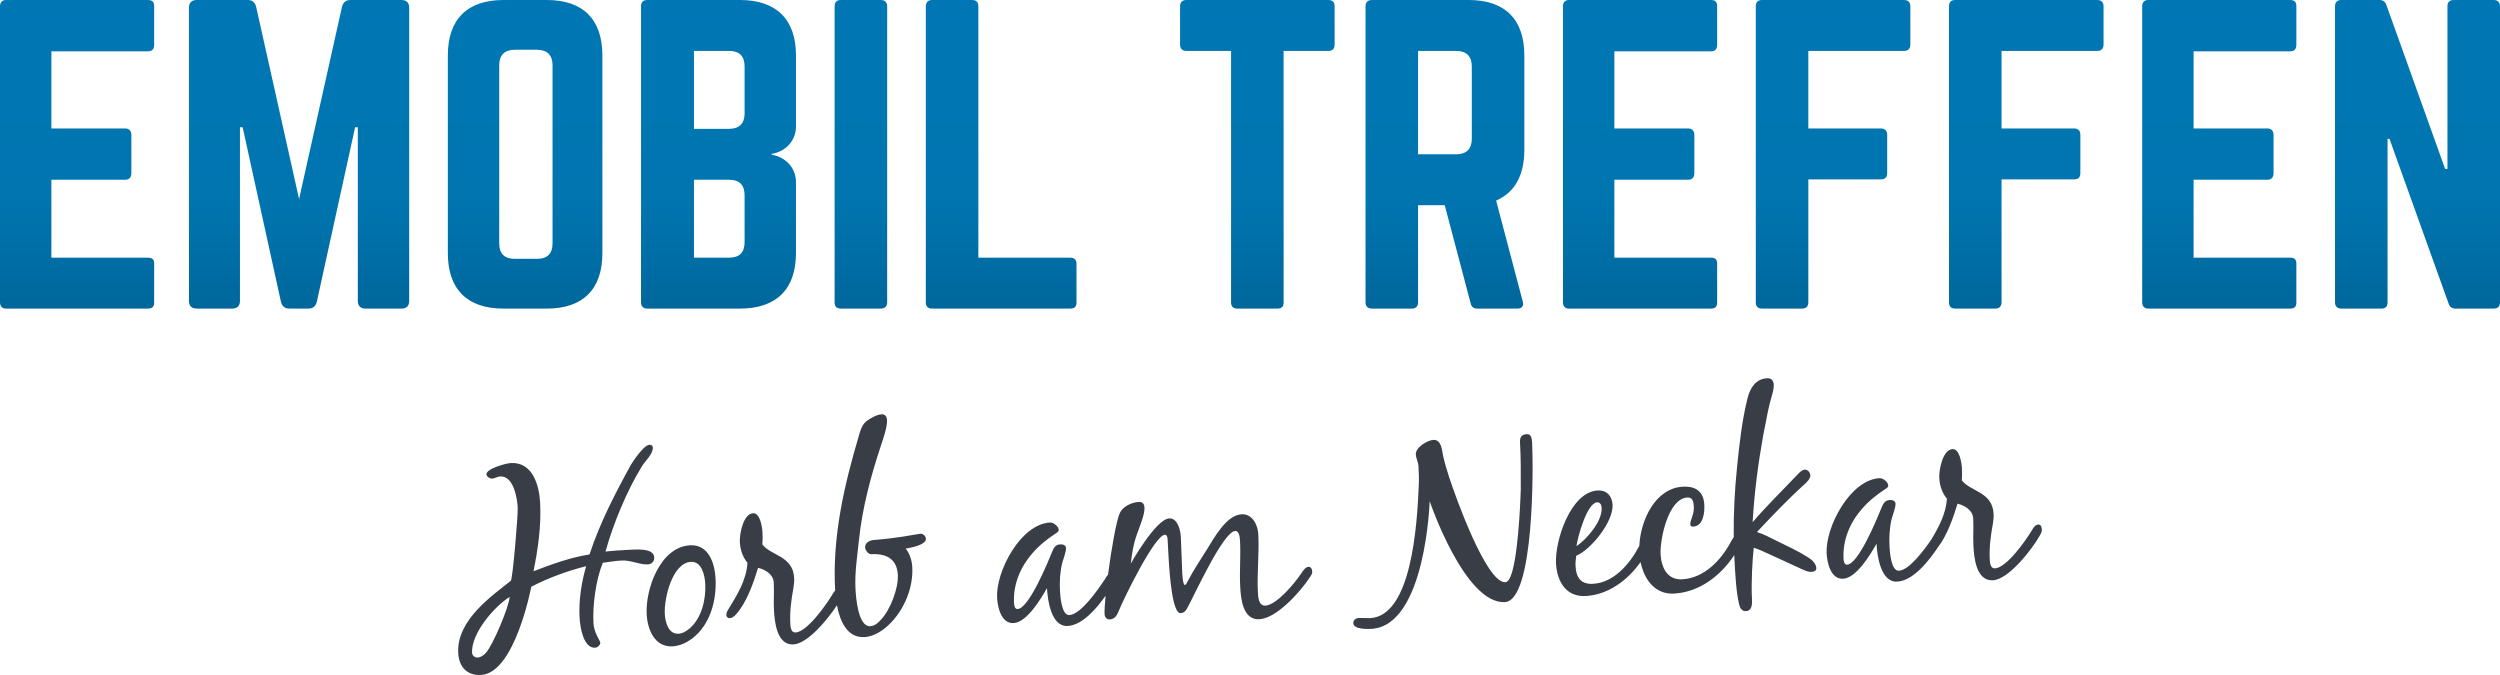
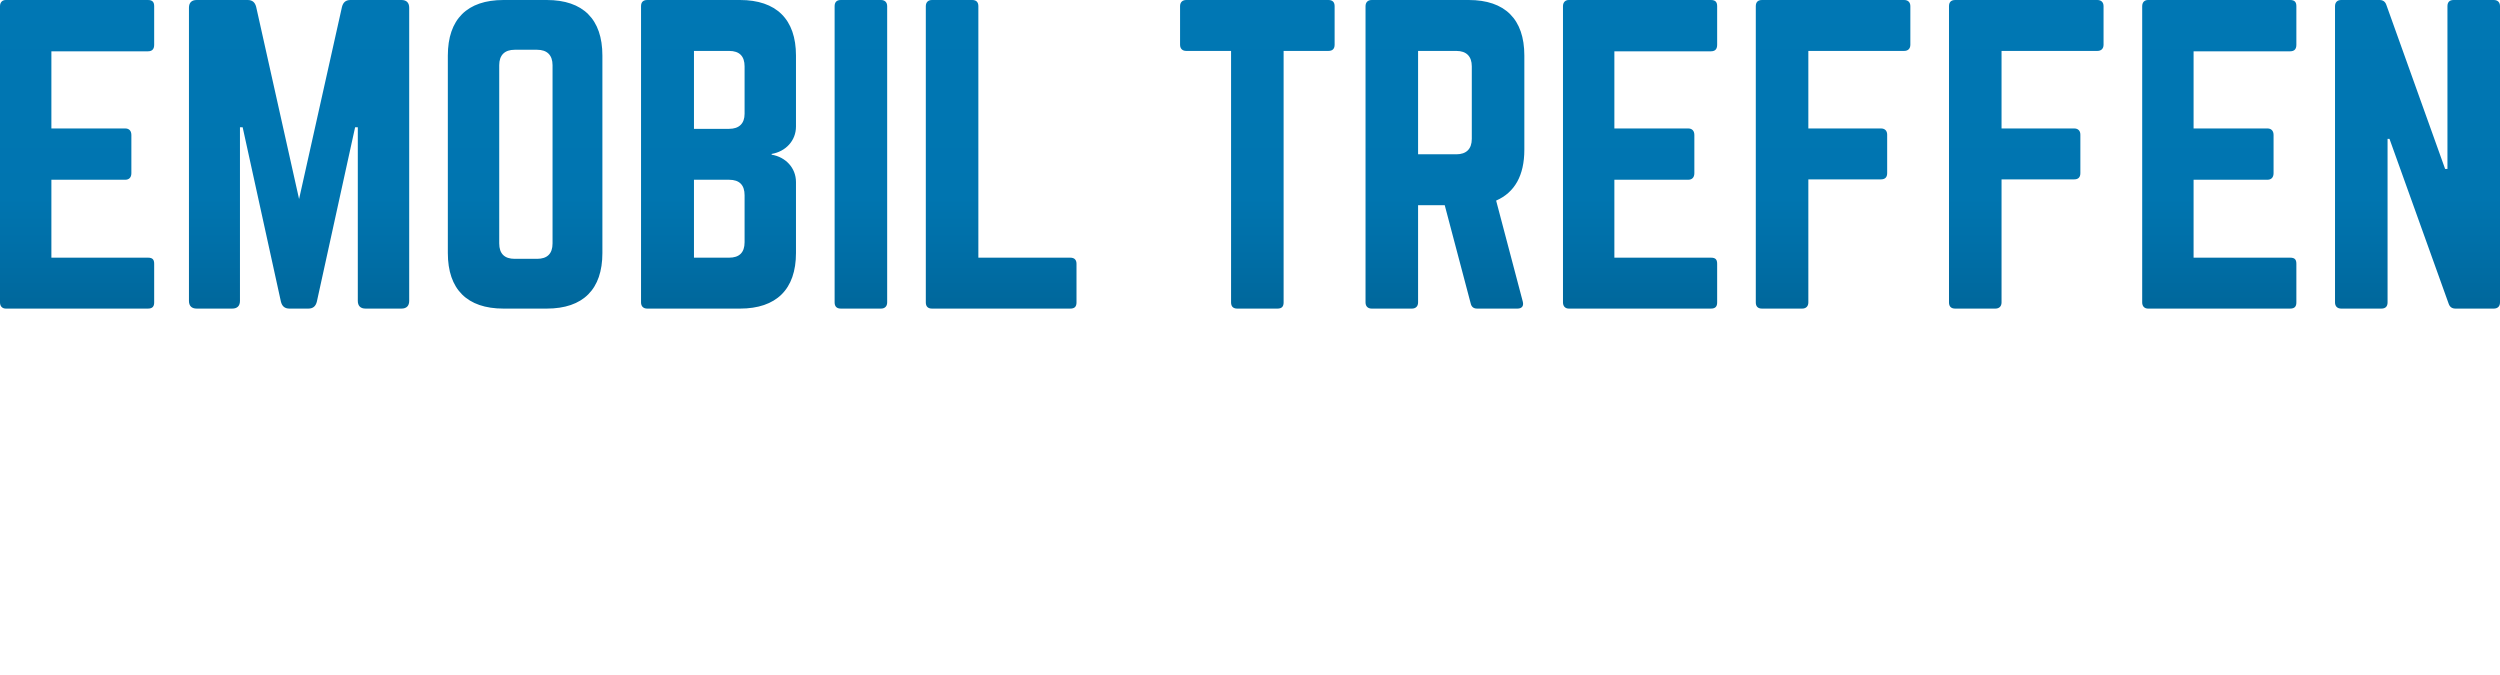
<svg xmlns="http://www.w3.org/2000/svg" width="100%" height="100%" viewBox="0 0 500 135" version="1.1" xml:space="preserve" style="fill-rule:evenodd;clip-rule:evenodd;stroke-linejoin:round;stroke-miterlimit:1.414;">
-   <path d="M129.95,88.961c0.324,0.006 0.6,0.189 0.618,0.518c0.069,1.305 -1.472,2.645 -2.121,3.686c-3.062,4.944 -5.783,11.53 -7.347,17.148c1.654,-0.189 3.262,-0.275 4.92,-0.363c2.011,-0.108 4.727,-0.203 4.822,1.553c0.04,0.753 -0.483,1.335 -1.237,1.375c-1.709,0.091 -3.424,-0.874 -5.284,-0.774c-1.256,0.067 -2.505,0.284 -3.756,0.452c-1.383,3.345 -2.066,8.463 -1.872,12.076c0.105,1.956 1.347,3.5 1.369,3.902c0.026,0.501 -0.603,0.988 -1.055,1.012c-2.211,0.118 -2.974,-3.766 -3.098,-6.074c-0.183,-3.412 0.382,-6.964 1.316,-10.234c-3.779,0.957 -7.487,2.312 -10.969,4.108c0,0 -3.257,17.282 -10.042,17.645c-2.865,0.153 -4.424,-1.675 -4.57,-4.385c-0.36,-6.723 7.087,-11.65 10.516,-14.45c0.386,-0.322 1.461,-13.16 1.38,-14.665c-0.105,-1.957 -0.844,-6.346 -3.508,-6.203c-0.264,0.014 -0.495,0.094 -0.722,0.182l-0.195,0.076c-0.227,0.088 -0.459,0.168 -0.723,0.182c-0.402,0.021 -1.079,-0.395 -1.103,-0.847c-0.062,-1.154 3.913,-2.222 4.868,-2.273c4.372,-0.234 5.681,4.426 5.869,7.938c0.245,4.566 -0.412,9.23 -1.331,13.708c3.654,-1.403 7.362,-2.759 11.21,-3.367c2.034,-6.248 5.232,-12.406 8.264,-17.902c0,0 2.409,-3.953 3.716,-4.023c0.016,-0.001 0.032,-0.001 0.049,-0.001l0.016,0Zm-28.02,30.428c-0.141,2.071 -3.364,9.64 -4.744,11.172c-0.428,0.476 -1.009,0.91 -1.663,0.945c-0.553,0.029 -1.079,-0.395 -1.109,-0.947c-0.205,-3.813 4.393,-9.242 7.516,-11.17l0,0Zm27.404,3.466c0.161,3.011 1.564,6.609 5.182,6.415c1.408,-0.075 2.735,-0.699 3.851,-1.514c3.682,-2.763 4.982,-7.663 4.745,-12.078c-0.161,-3.01 -1.374,-6.82 -5.093,-6.621c-5.981,0.319 -8.955,8.781 -8.685,13.798Zm37.7,-4.744c-0.004,-0.064 -0.008,-0.127 -0.011,-0.189c-0.563,-10.486 1.716,-20.621 4.921,-31.359c0.514,-1.688 0.987,-2.267 2.605,-3.108c0.539,-0.281 1.129,-0.564 1.732,-0.596c0.754,-0.04 1.083,0.445 1.12,1.148c0.076,1.405 -0.758,3.713 -1.191,5.045c-2.042,6.097 -3.761,12.579 -4.424,19.005c-0.333,3.188 -0.862,6.486 -0.689,9.698c0.08,1.505 0.459,7.623 2.972,7.489c0.854,-0.046 1.576,-0.688 2.099,-1.27c1.861,-1.961 3.544,-6.277 3.399,-8.987c-0.175,-3.261 -2.348,-4.302 -5.313,-4.144c-0.603,0.032 -1.202,-0.791 -1.231,-1.343c-0.054,-1.003 0.98,-1.461 1.834,-1.507c5.018,-0.419 7.057,-0.931 9.208,-1.247c0.552,-0.029 1.082,0.446 1.112,0.997c0.067,1.255 -3.078,1.825 -4.028,1.977c0.814,1.063 1.235,2.349 1.308,3.704c0.207,3.863 -1.387,7.974 -4.006,10.831c-1.379,1.533 -3.415,3.051 -5.576,3.166c-3.442,0.184 -4.889,-3.204 -5.486,-6.366c-1.956,2.997 -5.908,7.68 -8.7,7.829c-3.317,0.177 -3.768,-4.478 -3.895,-6.836c-0.099,-1.857 0.055,-3.676 -0.044,-5.533c-0.089,-1.656 -1.651,-2.579 -3.132,-2.952c-0.9,2.966 -2.253,6.863 -4.344,9.239c-0.333,0.37 -0.763,0.795 -1.316,0.825c-0.402,0.021 -0.667,-0.216 -0.689,-0.617c-0.021,-0.402 0.161,-0.764 0.394,-1.128c1.761,-2.862 3.616,-5.88 3.835,-9.313c-0.97,-1.156 -1.452,-2.639 -1.533,-4.145c-0.084,-1.555 0.653,-5.67 2.664,-5.778c1.407,-0.075 1.814,2.822 1.868,3.825c0.043,0.803 0.036,1.609 -0.021,2.417c1.684,2.275 6.118,2.239 6.357,6.704c0.035,0.653 -0.03,1.31 -0.146,1.971c-0.426,2.387 -0.755,4.719 -0.626,7.128c0.035,0.652 0.1,1.856 1.055,1.805c2.312,-0.123 6.153,-5.562 7.355,-7.588c0.148,-0.25 0.336,-0.559 0.563,-0.797l0,0Zm-28.837,-5.743c2.161,-0.115 2.766,2.72 2.855,4.376c0.164,3.061 -0.692,6.83 -3.1,8.921c-0.626,0.537 -1.406,1.031 -2.261,1.077c-2.06,0.11 -2.647,-2.374 -2.733,-3.98c-0.162,-3.01 1.469,-10.192 5.239,-10.394l0,0Zm136.052,13.408c10.906,-0.583 11.685,-25.532 11.685,-25.532c0,0 7.003,20.608 15.044,20.178c5.881,-0.314 5.703,-27.124 5.444,-31.941c-0.035,-0.652 -0.142,-1.703 -1.046,-1.655c-1.106,0.06 -1.428,0.63 -1.372,1.684c0.162,3.01 0.175,6.079 0.149,9.351c0,0 -0.302,11.287 -1.649,16.24c-0.169,0.613 -0.633,2.298 -1.437,2.341c-3.82,0.204 -10.055,-17.375 -11.201,-20.887c-0.48,-1.433 -0.913,-2.919 -1.245,-4.411l-0.215,-1.196c-0.199,-0.895 -0.563,-2.033 -1.719,-1.972c-1.206,0.065 -3.599,1.501 -3.523,2.906c0.043,0.803 0.485,1.534 0.531,2.387c0.073,1.355 0.132,2.458 0.056,3.871c-0.336,7.817 -1.425,26.04 -9.718,26.484l-2.27,-0.03c-0.603,0.032 -1.137,0.413 -1.102,1.065c0.065,1.204 2.734,1.162 3.588,1.117Zm-52.647,-10.827c0.664,-5.082 1.664,-10.848 2.361,-12.348c0.634,-1.342 2.406,-2.142 3.813,-2.217c0.754,-0.04 1.082,0.445 1.12,1.148c0.075,1.405 -1.047,3.981 -1.527,5.365c-0.657,1.846 -1.004,3.827 -1.201,5.8c0,0 4.968,-8.87 7.682,-9.015c1.608,-0.086 2.235,2.195 2.313,3.65l0.279,7.08c0,0 0.089,2.612 0.542,2.588c0.201,-0.011 0.565,-0.735 0.655,-0.941c1.099,-2.071 2.404,-4.053 3.658,-6.032c1.488,-2.344 3.909,-7.002 7.025,-7.169c2.161,-0.115 3.24,2.142 3.34,3.998c0.097,1.811 0.039,3.63 -0.028,5.45l-0.027,0.728c-0.067,1.82 -0.124,3.639 -0.027,5.45c0.051,0.953 0.145,2.709 1.502,2.637c2.262,-0.121 5.906,-4.543 7.118,-6.369c0.328,-0.47 0.835,-1.352 1.488,-1.387c0.603,-0.033 0.736,0.564 0.76,1.016c0.019,0.351 -0.261,0.768 -0.448,1.03c-1.815,2.814 -6.614,8.253 -10.132,8.441c-3.318,0.178 -3.7,-4.129 -3.829,-6.537c-0.161,-3.011 0.129,-6.045 -0.035,-9.106c-0.029,-0.552 -0.11,-2.057 -0.964,-2.011c-2.413,0.128 -8.226,12.968 -9.605,15.457c-0.274,0.518 -0.655,0.941 -1.308,0.976c-1.609,0.086 -2.197,-7.128 -2.434,-11.544l-0.167,-3.11c-0.016,-0.301 -0.057,-1.054 -0.559,-1.027c-2.061,0.11 -8.326,12.974 -9.258,15.338c-0.311,0.772 -0.774,1.551 -1.729,1.602c-0.653,0.035 -1.032,-0.448 -1.064,-1.05c-0.038,-0.708 0.042,-2.035 0.201,-3.689c-1.87,2.653 -4.696,5.892 -7.585,6.046c-3.317,0.178 -4.01,-5.22 -4.136,-7.578c-1.196,2.127 -4.017,6.857 -6.681,6.999c-2.463,0.132 -3.193,-3.15 -3.296,-5.057c-0.282,-5.268 4.704,-14.742 10.584,-15.057c0.704,-0.037 1.704,0.765 1.742,1.467c0.016,0.301 -0.227,0.465 -0.47,0.629c-1.753,1.15 -3.35,2.393 -4.727,3.976c-2.47,2.799 -3.946,6.299 -3.744,10.062c0.021,0.402 0.115,1.202 0.718,1.17c2.261,-0.121 6.007,-9.228 6.851,-11.336c0.312,-0.771 0.674,-1.545 1.629,-1.596c0.502,-0.027 1.164,0.088 1.199,0.741c0.037,0.702 -0.538,2.192 -0.749,2.958c-0.461,1.736 -0.549,3.854 -0.455,5.61c0.056,1.053 0.314,4.914 1.872,4.831c2.362,-0.127 5.865,-5.295 7.125,-7.174c0,0 0.249,-0.506 0.608,-0.893Zm125.142,-7.492c-0.059,-4.69 0.186,-9.39 0.667,-14.072c0.462,-4.553 0.968,-9.21 2.088,-13.697c0.496,-2.04 1.605,-3.91 3.917,-4.034c0.854,-0.046 1.283,0.435 1.329,1.288c0.04,0.752 -0.171,1.518 -0.384,2.234c-0.599,1.995 -0.991,4.078 -1.699,7.79c-1.05,5.792 -1.796,11.618 -2.138,17.473c2.751,-3.216 5.77,-6.145 8.679,-9.219c0.431,-0.425 1.092,-1.266 1.745,-1.301c0.553,-0.029 1.088,0.546 1.117,1.098c0.041,0.752 -0.728,1.448 -1.257,1.929c-3.317,2.995 -6.37,6.227 -9.422,9.46c1.384,0.429 2.63,1.117 3.925,1.753c2.122,1.043 4.292,2.034 6.275,3.287c0.73,0.464 1.628,1.221 1.679,2.174c0.032,0.603 -0.565,0.735 -1.018,0.759c-0.553,0.03 -1.069,-0.194 -1.585,-0.418l-6.976,-3.2c-0.982,-0.45 -1.913,-0.904 -2.937,-1.201c-0.242,2.076 -0.539,6.872 -0.359,10.233c0.049,0.903 0.077,2.361 -1.18,2.428c-0.854,0.046 -1.191,-0.59 -1.382,-1.335c-0.582,-2.384 -0.762,-5.745 -0.942,-9.107c-0.014,-0.25 -0.026,-0.499 -0.037,-0.749c-2.739,4.159 -7.021,7.416 -12.041,7.684c-3.898,0.209 -6.005,-2.933 -6.698,-6.299c-2.568,3.636 -6.475,6.551 -10.967,6.791c-3.971,0.212 -5.754,-2.963 -5.945,-6.526c-0.242,-4.515 2.913,-14.295 8.341,-14.585c1.809,-0.096 2.882,1.104 2.976,2.86c0.18,3.362 -4.259,8.933 -7.266,10.2c-0.113,0.711 -0.176,1.419 -0.138,2.121c0.121,2.258 1.101,3.615 3.463,3.488c4.222,-0.225 7.396,-4.018 9.226,-7.487c0.021,-0.039 0.042,-0.08 0.065,-0.122c0.24,-5.089 3.155,-11.523 8.72,-11.82c2.513,-0.134 4.133,0.936 4.275,3.596c0.084,1.555 -0.173,4.286 -2.234,4.396c-0.301,0.016 -0.561,-0.121 -0.579,-0.472c-0.041,-0.753 0.799,-2.005 0.721,-3.46c-0.048,-0.904 -0.155,-1.955 -1.311,-1.893c-3.82,0.204 -5.497,8.395 -5.338,11.356c0.137,2.558 1.285,5.164 4.3,5.003c4.473,-0.239 7.856,-3.892 9.823,-7.62c0.123,-0.232 0.293,-0.527 0.502,-0.784l0,0Zm39.428,0.586c1.553,-2.561 3.02,-5.267 3.214,-8.298c-0.97,-1.155 -1.452,-2.639 -1.533,-4.144c-0.084,-1.556 0.653,-5.671 2.664,-5.778c1.407,-0.076 1.814,2.821 1.868,3.825c0.043,0.802 0.036,1.608 -0.021,2.416c1.684,2.275 6.118,2.239 6.357,6.705c0.035,0.652 -0.03,1.309 -0.146,1.97c-0.426,2.387 -0.755,4.72 -0.626,7.128c0.035,0.652 0.1,1.856 1.055,1.805c2.312,-0.123 6.153,-5.562 7.355,-7.588c0.277,-0.468 0.695,-1.144 1.247,-1.174c0.604,-0.032 0.734,0.514 0.761,1.016c0.021,0.401 -0.161,0.763 -0.346,1.075c-1.468,2.695 -6.227,8.887 -9.444,9.059c-3.317,0.177 -3.768,-4.478 -3.894,-6.836c-0.1,-1.857 0.054,-3.676 -0.045,-5.533c-0.089,-1.655 -1.651,-2.578 -3.132,-2.952c-0.839,2.767 -2.073,6.343 -3.932,8.74c-1.835,2.751 -4.947,6.679 -8.135,6.849c-3.318,0.178 -4.01,-5.22 -4.137,-7.578c-1.196,2.127 -4.017,6.857 -6.681,6.999c-2.463,0.132 -3.193,-3.15 -3.295,-5.056c-0.283,-5.269 4.703,-14.743 10.583,-15.058c0.704,-0.037 1.704,0.765 1.742,1.467c0.016,0.301 -0.227,0.465 -0.47,0.629c-1.753,1.15 -3.35,2.393 -4.726,3.976c-2.471,2.799 -3.947,6.3 -3.745,10.063c0.022,0.401 0.115,1.201 0.718,1.169c2.262,-0.121 6.007,-9.228 6.852,-11.336c0.311,-0.771 0.673,-1.545 1.628,-1.596c0.502,-0.027 1.164,0.088 1.199,0.741c0.037,0.702 -0.538,2.192 -0.749,2.958c-0.461,1.736 -0.549,3.854 -0.455,5.61c0.057,1.053 0.314,4.914 1.872,4.831c1.999,-0.107 4.815,-3.825 6.397,-6.104Zm-66.758,-7.576c0.653,-0.035 0.887,0.556 0.916,1.108c0.143,2.659 -2.941,6.246 -5.032,7.666c0.207,-1.772 2.106,-8.667 4.116,-8.774Z" style="fill:#393e46;" />
  <path d="M29.598,0c0.928,0 1.237,0.463 1.237,1.234l0,7.715c0,0.772 -0.309,1.312 -1.237,1.312l-19.32,0l0,15.429l14.761,0c0.772,0 1.236,0.463 1.236,1.312l0,7.637c0,0.849 -0.464,1.312 -1.236,1.312l-14.761,0l0,15.584l19.32,0c0.928,0 1.237,0.385 1.237,1.234l0,7.715c0,0.771 -0.309,1.234 -1.237,1.234l-28.439,0c-0.695,0 -1.159,-0.463 -1.159,-1.234l0,-59.25c0,-0.771 0.464,-1.234 1.159,-1.234l28.439,0Zm19.938,0c0.928,0 1.469,0.463 1.7,1.389l8.579,38.419l8.578,-38.419c0.231,-0.926 0.772,-1.389 1.7,-1.389l10.201,0c1.004,0 1.545,0.54 1.545,1.543l0,58.632c0,1.003 -0.541,1.543 -1.545,1.543l-7.187,0c-1.005,0 -1.546,-0.54 -1.546,-1.543l0,-34.716l-0.541,0l-7.651,34.871c-0.231,0.925 -0.772,1.388 -1.7,1.388l-3.786,0c-0.928,0 -1.469,-0.463 -1.701,-1.388l-7.65,-34.871l-0.541,0l0,34.716c0,1.003 -0.541,1.543 -1.546,1.543l-7.11,0c-1.004,0 -1.545,-0.54 -1.545,-1.543l0,-58.632c0,-1.003 0.541,-1.543 1.545,-1.543l10.201,0Zm59.815,0c7.264,0 11.128,3.857 11.128,11.109l0,39.5c0,7.252 -3.864,11.109 -11.128,11.109l-8.655,0c-7.265,0 -11.129,-3.857 -11.129,-11.109l0,-39.5c0,-7.252 3.864,-11.109 11.129,-11.109l8.655,0Zm38.64,0c7.264,0 11.205,3.857 11.205,11.109l0,14.195c0,2.855 -2.086,5.015 -4.868,5.478l0,0.154c2.782,0.463 4.868,2.623 4.868,5.478l0,14.195c0,7.252 -3.941,11.109 -11.205,11.109l-18.547,0c-0.773,0 -1.237,-0.463 -1.237,-1.234l0,-59.25c0,-0.848 0.464,-1.234 1.237,-1.234l18.547,0Zm28.207,0c0.773,0 1.236,0.463 1.236,1.234l0,59.25c0,0.771 -0.463,1.234 -1.236,1.234l-8.037,0c-0.85,0 -1.237,-0.463 -1.237,-1.234l0,-59.25c0,-0.771 0.387,-1.234 1.237,-1.234l8.037,0Zm37.867,61.718l-27.666,0c-0.773,0 -1.237,-0.386 -1.237,-1.234l0,-59.25c0,-0.771 0.464,-1.234 1.237,-1.234l8.037,0c0.85,0 1.236,0.463 1.236,1.234l0,50.301l18.393,0c0.85,0 1.236,0.463 1.236,1.234l0,7.715c0,0.848 -0.386,1.234 -1.236,1.234l0,0Zm51.623,-61.718c0.85,0 1.236,0.463 1.236,1.234l0,7.715c0,0.772 -0.386,1.235 -1.236,1.235l-8.965,0l0,50.3c0,0.848 -0.386,1.234 -1.236,1.234l-8.037,0c-0.773,0 -1.237,-0.386 -1.237,-1.234l0,-50.3l-8.964,0c-0.773,-0.001 -1.237,-0.463 -1.237,-1.235l0,-7.715c0,-0.771 0.464,-1.234 1.237,-1.234l28.439,0Zm28.052,0c7.265,0 11.129,3.857 11.129,11.109l0,18.824c0,5.169 -1.932,8.564 -5.642,10.184l5.333,20.213c0.231,0.925 -0.232,1.388 -1.082,1.388l-8.038,0c-0.772,0 -1.159,-0.386 -1.313,-1.08l-5.178,-19.595l-5.332,0l0,19.441c0,0.771 -0.464,1.234 -1.237,1.234l-8.037,0c-0.773,0 -1.236,-0.463 -1.236,-1.234l0,-59.25c0,-0.771 0.463,-1.234 1.236,-1.234l19.397,0Zm48.455,0c0.927,0 1.236,0.463 1.236,1.234l0,7.715c0,0.772 -0.309,1.312 -1.236,1.312l-19.32,0l0,15.429l14.76,0c0.773,0 1.237,0.463 1.237,1.312l0,7.637c0,0.849 -0.464,1.312 -1.237,1.312l-14.76,0l0,15.584l19.32,0c0.927,0 1.236,0.385 1.236,1.234l0,7.715c0,0.771 -0.309,1.234 -1.236,1.234l-28.439,0c-0.696,0 -1.159,-0.463 -1.159,-1.234l0,-59.25c0,-0.771 0.463,-1.234 1.159,-1.234l28.439,0Zm38.64,0c0.772,0 1.236,0.463 1.236,1.234l0,7.715c0,0.772 -0.464,1.234 -1.236,1.235l-19.166,0l0,15.506l14.529,0c0.773,0 1.236,0.463 1.236,1.235l0,7.714c0,0.849 -0.463,1.235 -1.236,1.235l-14.529,0l0,24.61c0,0.771 -0.463,1.234 -1.236,1.234l-8.037,0c-0.85,0 -1.237,-0.463 -1.237,-1.234l0,-59.25c0,-0.771 0.387,-1.234 1.237,-1.234l28.439,0Zm38.639,0c0.773,0 1.237,0.463 1.237,1.234l0,7.715c0,0.772 -0.464,1.235 -1.237,1.235l-19.165,0l0,15.506l14.529,0c0.773,0 1.236,0.463 1.236,1.235l0,7.714c0,0.849 -0.463,1.235 -1.236,1.235l-14.529,0l0,24.61c0,0.771 -0.464,1.234 -1.236,1.234l-8.037,0c-0.851,0 -1.237,-0.463 -1.237,-1.234l0,-59.25c0,-0.771 0.386,-1.234 1.237,-1.234l28.438,0Zm38.563,0c0.927,0 1.237,0.463 1.237,1.234l0,7.715c0,0.772 -0.31,1.312 -1.237,1.312l-19.32,0l0,15.429l14.761,0c0.772,0 1.236,0.463 1.236,1.312l0,7.637c0,0.849 -0.464,1.312 -1.236,1.312l-14.761,0l0,15.584l19.32,0c0.927,0 1.237,0.385 1.237,1.234l0,7.715c0,0.771 -0.31,1.234 -1.237,1.234l-28.439,0c-0.695,0 -1.159,-0.463 -1.159,-1.234l0,-59.25c0,-0.771 0.464,-1.234 1.159,-1.234l28.439,0Zm17.852,0c0.695,0 1.159,0.309 1.391,1.003l11.746,32.788l0.464,0l0,-32.557c0,-0.771 0.386,-1.234 1.236,-1.234l8.038,0c0.772,0 1.236,0.463 1.236,1.234l0,59.25c0,0.771 -0.464,1.234 -1.236,1.234l-7.651,0c-0.696,0 -1.159,-0.308 -1.391,-1.003l-11.824,-32.942l-0.386,0l0,32.711c0,0.771 -0.387,1.234 -1.237,1.234l-8.037,0c-0.773,0 -1.236,-0.463 -1.236,-1.234l0,-59.25c0,-0.771 0.463,-1.234 1.236,-1.234l7.651,0Zm-368.47,9.952l-4.482,0c-2.01,0 -3.092,1.08 -3.092,3.086l0,35.642c0,2.083 1.082,3.086 3.092,3.086l4.482,0c2.009,0 3.091,-1.003 3.091,-3.086l0,-35.642c0,-2.006 -1.082,-3.086 -3.091,-3.086l0,0Zm38.408,41.583c2.009,0 3.091,-1.003 3.091,-3.086l0,-9.412c0,-2.006 -1.005,-3.086 -3.091,-3.086l-7.033,0l0,15.584l7.033,0Zm145.44,-41.351l-7.65,0l0,20.675l7.65,0c2.01,0 3.092,-1.08 3.092,-3.086l0,-14.504c0,-2.005 -1.082,-3.085 -3.092,-3.085l0,0Zm-145.44,15.583c2.009,0 3.091,-1.08 3.091,-3.008l0,-9.49c0,-2.005 -1.005,-3.085 -3.091,-3.085l-7.033,0l0,15.583l7.033,0Z" style="fill:url(#_Linear1);" />
  <defs>
    <linearGradient id="_Linear1" x1="0" y1="0" x2="1" y2="0" gradientUnits="userSpaceOnUse" gradientTransform="matrix(3.77914e-15,61.718,-61.718,3.77914e-15,261,0)">
      <stop offset="0%" style="stop-color:#0077b4;stop-opacity:1" />
      <stop offset="64%" style="stop-color:#0075b0;stop-opacity:1" />
      <stop offset="83%" style="stop-color:#006ea6;stop-opacity:1" />
      <stop offset="100%" style="stop-color:#00679b;stop-opacity:1" />
    </linearGradient>
  </defs>
</svg>